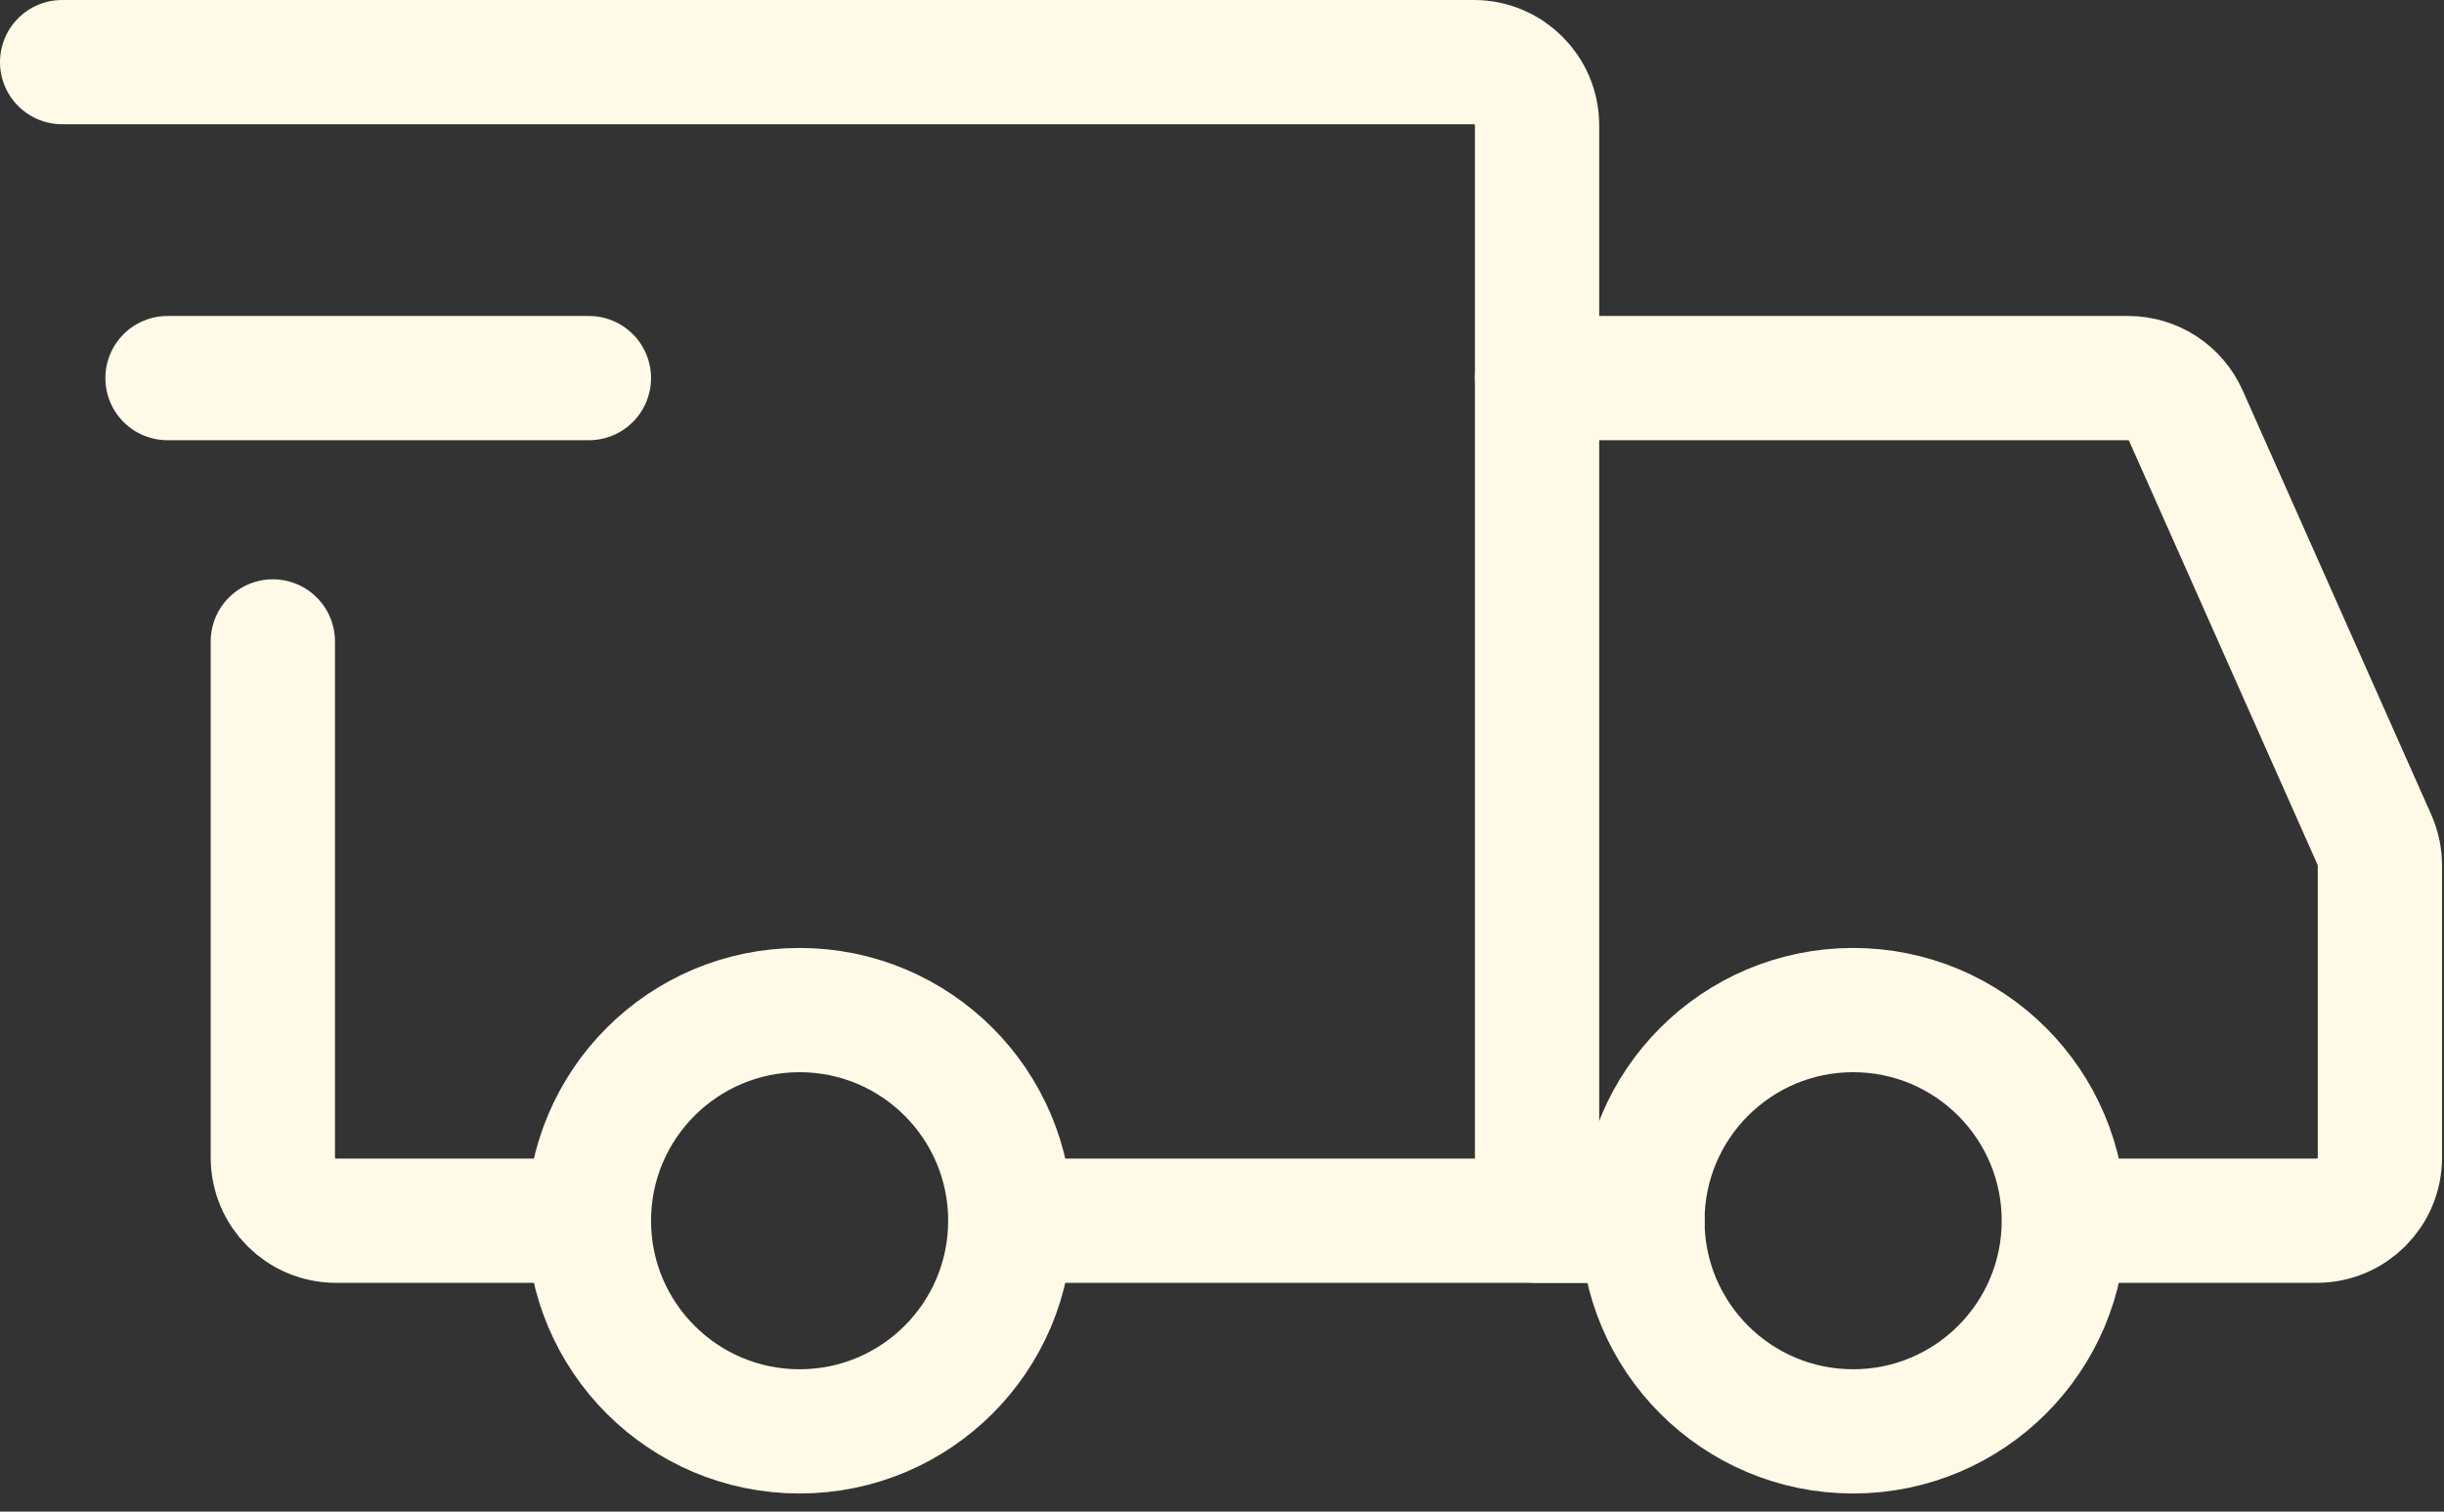
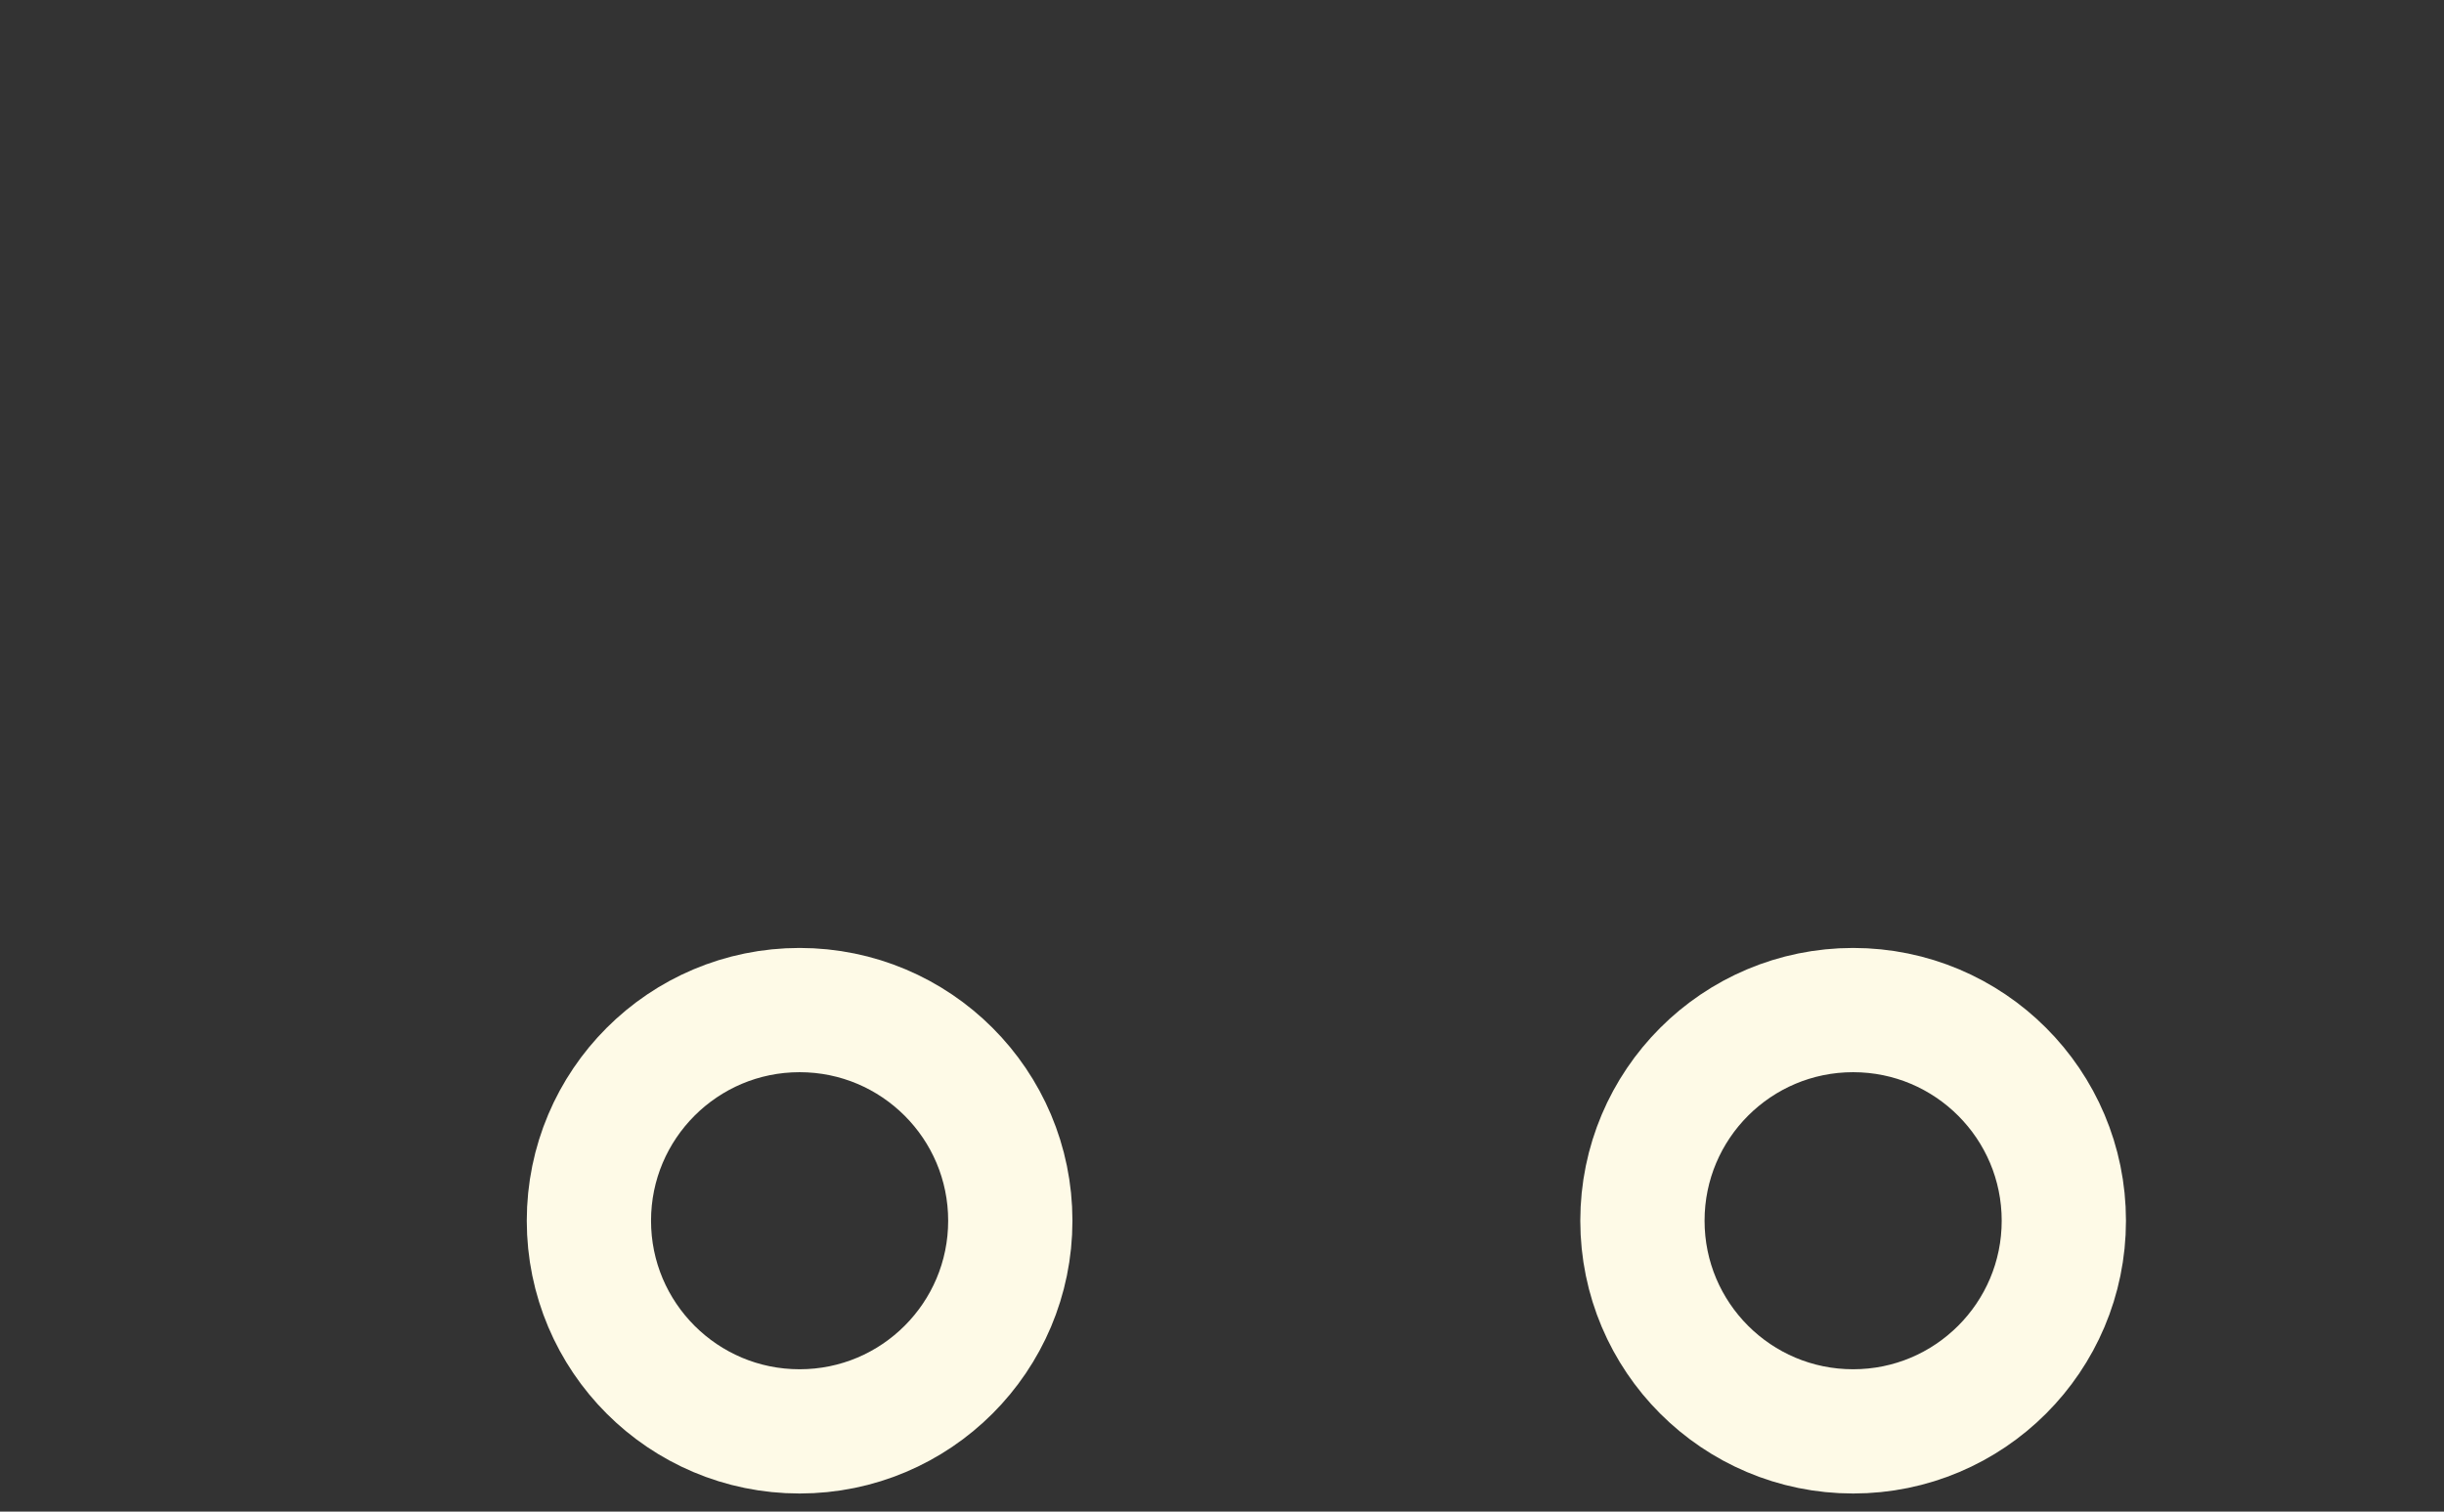
<svg xmlns="http://www.w3.org/2000/svg" width="118" height="73" viewBox="0 0 118 73" fill="none">
  <rect x="0" y="0" width="118" height="73" fill="#333333" stroke="none" />
  <path d="M38.606 69.125C44.224 69.125 48.779 64.571 48.779 58.952C48.779 53.334 44.224 48.779 38.606 48.779C32.987 48.779 28.433 53.334 28.433 58.952C28.433 64.571 32.987 69.125 38.606 69.125Z" stroke="#FEFAE7" stroke-width="6" stroke-miterlimit="1.5" stroke-linecap="round" stroke-linejoin="round" />
  <path d="M89.472 69.125C95.09 69.125 99.645 64.571 99.645 58.952C99.645 53.334 95.09 48.779 89.472 48.779C83.853 48.779 79.299 53.334 79.299 58.952C79.299 64.571 83.853 69.125 89.472 69.125Z" stroke="#FEFAE7" stroke-width="6" stroke-miterlimit="1.5" stroke-linecap="round" stroke-linejoin="round" />
-   <path d="M49.033 58.952H74.212V6.052C74.212 4.366 72.846 3 71.16 3H3" stroke="#FEFAE7" stroke-width="6" stroke-linecap="round" />
-   <path d="M26.653 58.952H16.225C14.54 58.952 13.173 57.586 13.173 55.9V30.976" stroke="#FEFAE7" stroke-width="6" stroke-linecap="round" />
-   <path d="M8.087 18.259H28.433" stroke="#FEFAE7" stroke-width="6" stroke-linecap="round" stroke-linejoin="round" />
-   <path d="M74.212 18.259H102.748C103.954 18.259 105.047 18.97 105.537 20.072L114.642 40.557C114.815 40.948 114.905 41.37 114.905 41.797V55.9C114.905 57.586 113.538 58.952 111.853 58.952H102.188" stroke="#FEFAE7" stroke-width="6" stroke-linecap="round" />
-   <path d="M74.212 58.952H79.299" stroke="#FEFAE7" stroke-width="6" stroke-linecap="round" />
</svg>